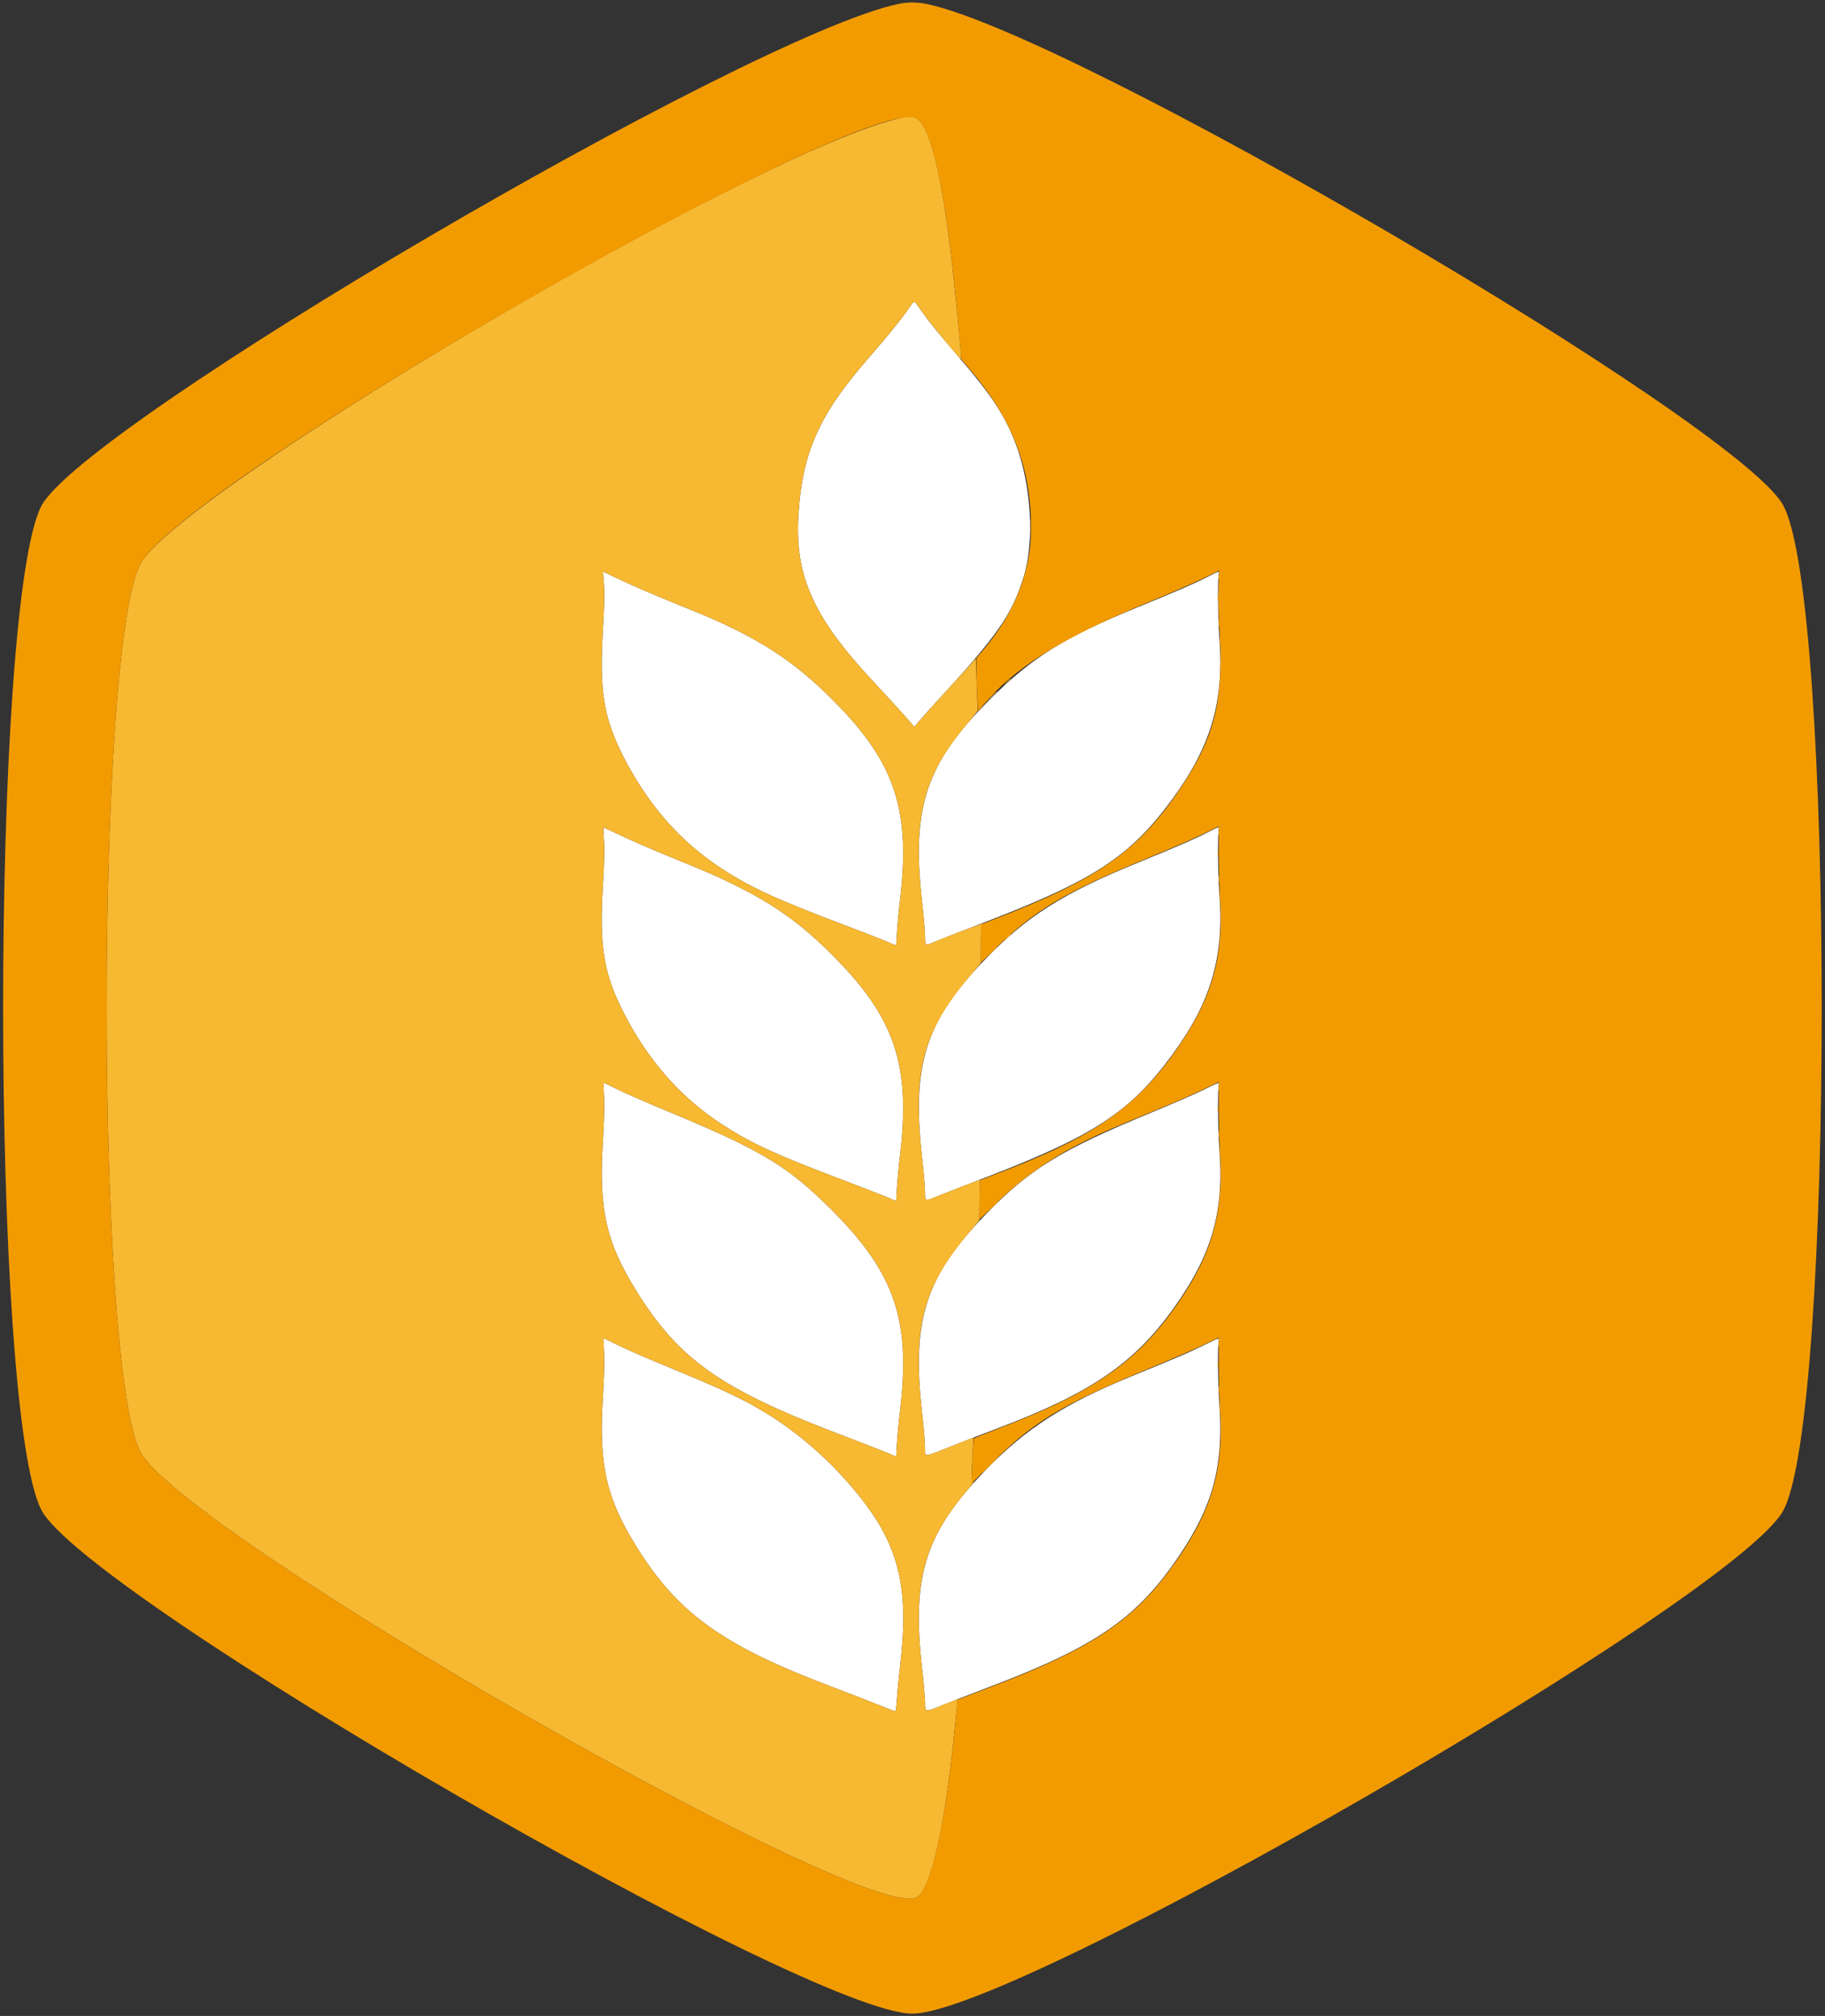
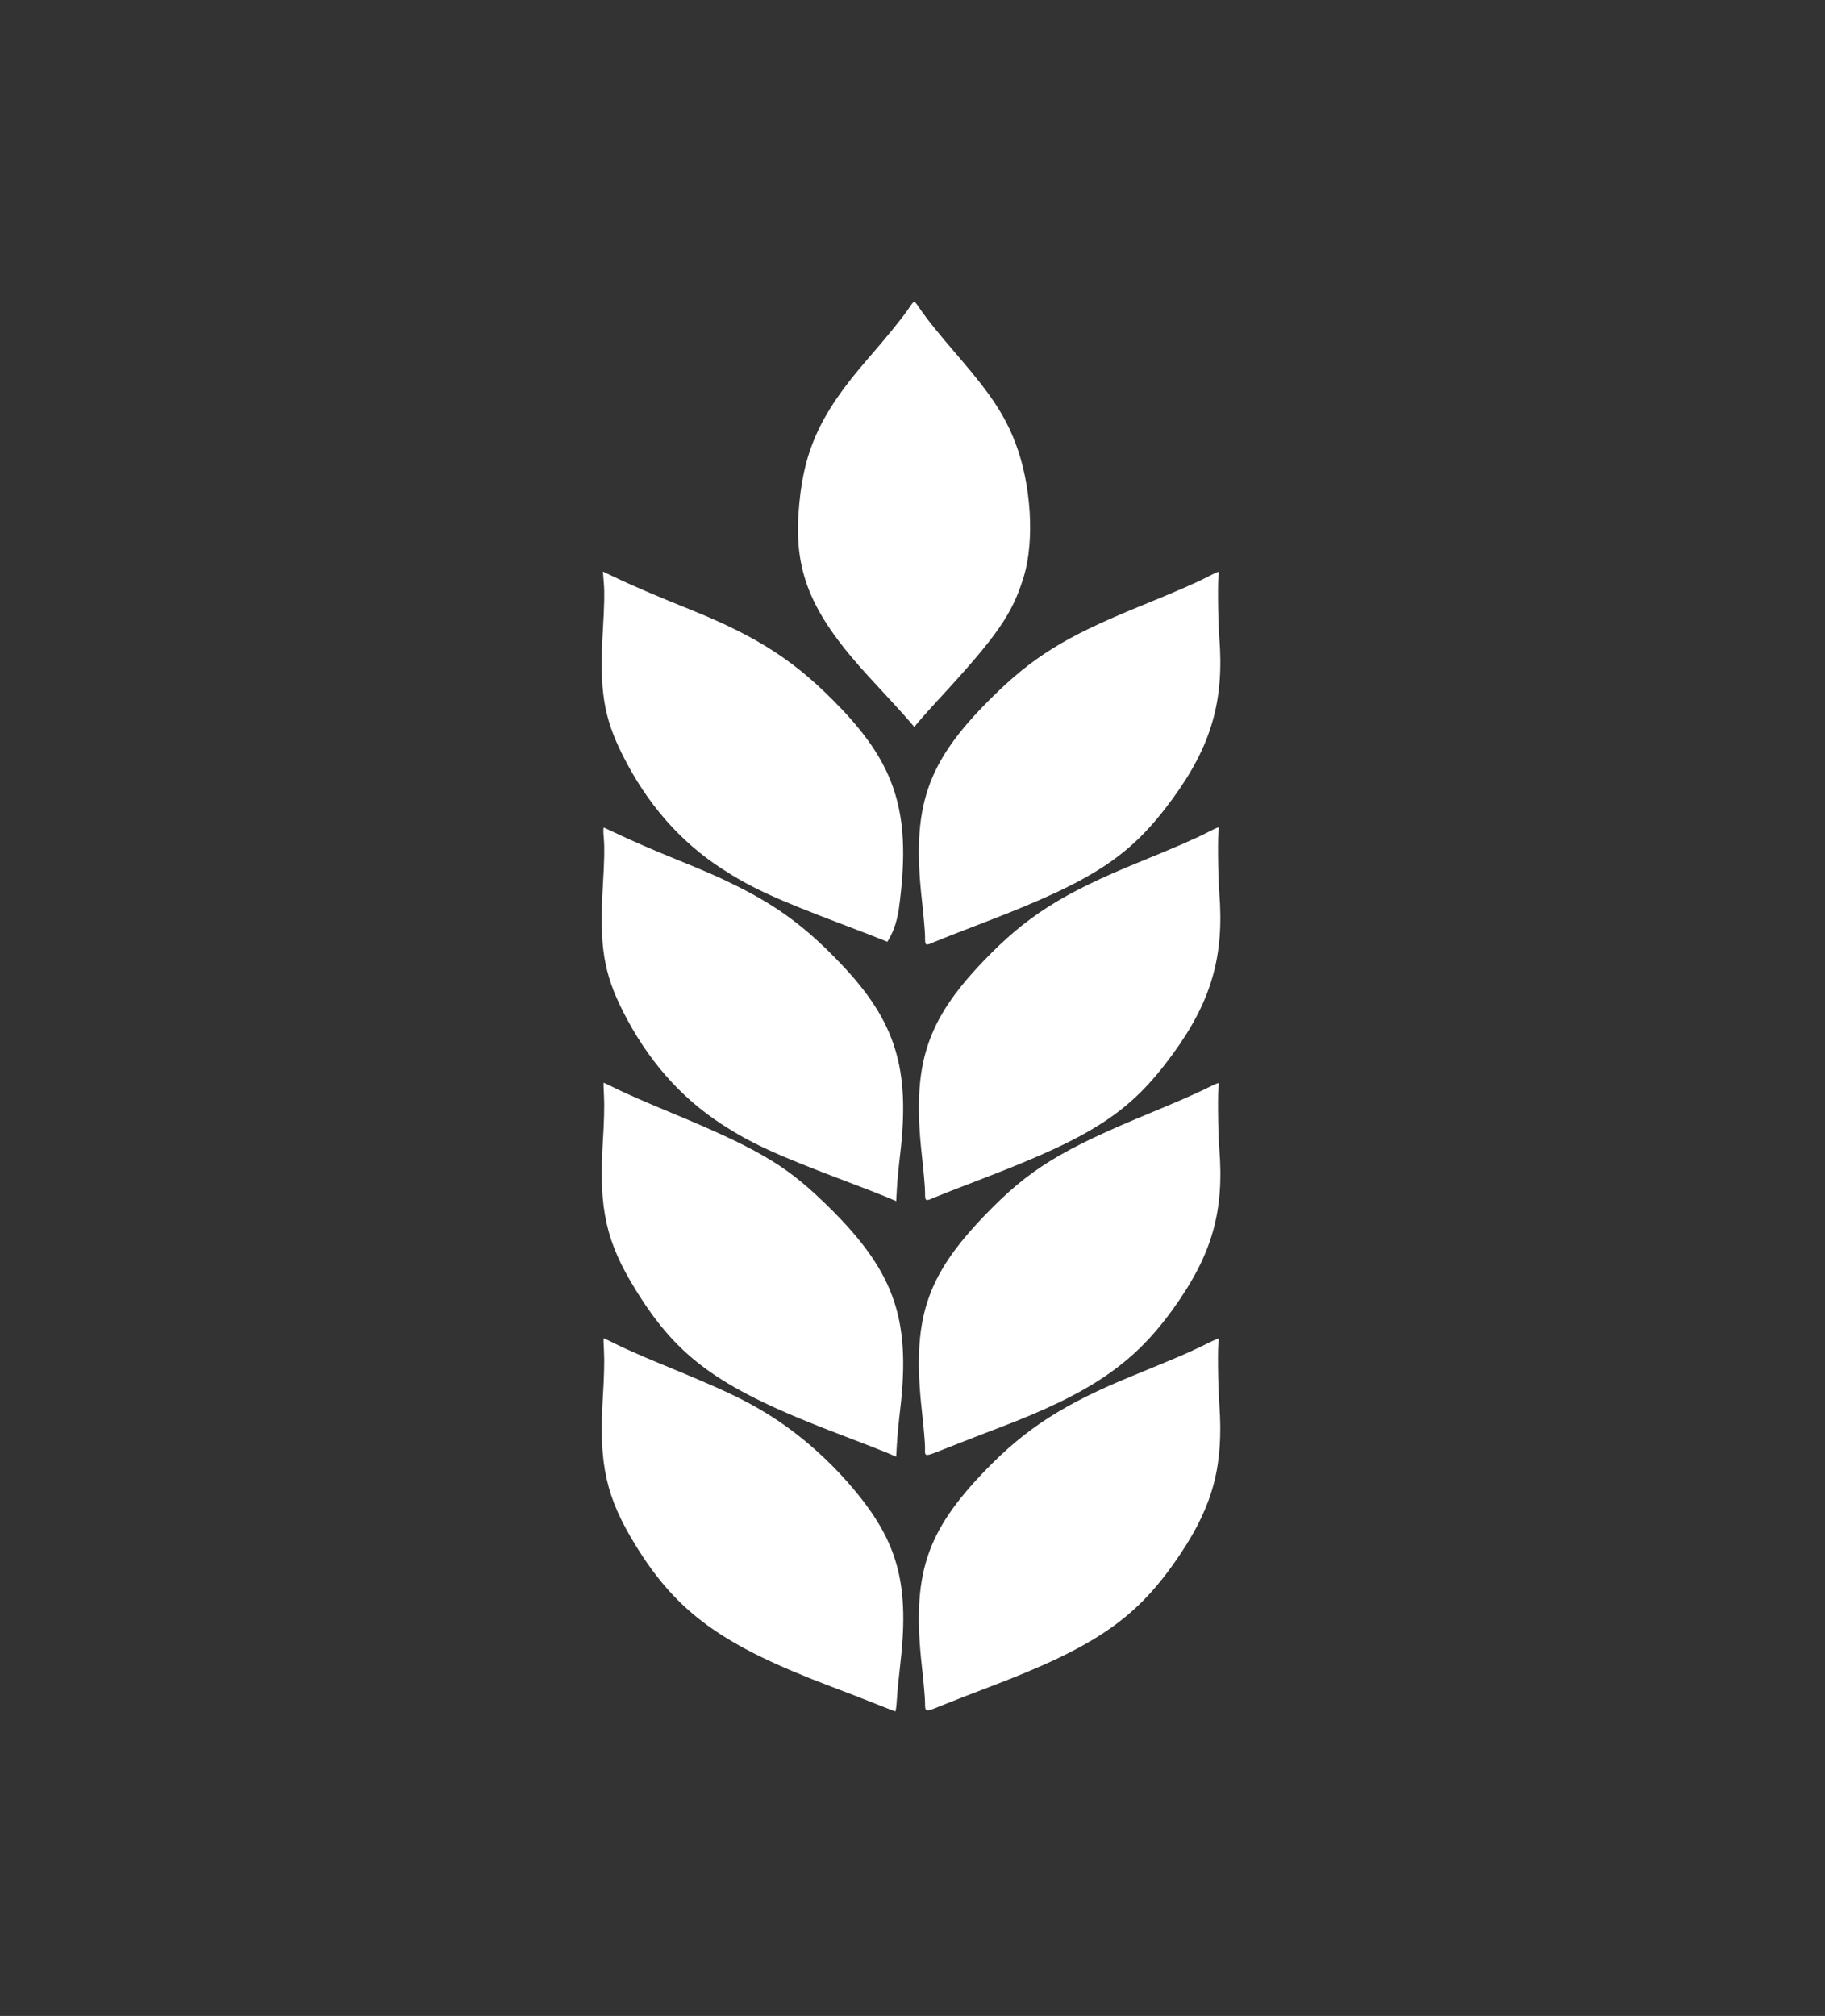
<svg xmlns="http://www.w3.org/2000/svg" id="svg" version="1.1" width="400" height="441.75" viewBox="0, 0, 400,441.75">
  <rect x="0" y="0" width="400" height="441.75" fill="#333333" stroke="none" />
  <g id="svgg">
-     <path id="path0" d="M198.934 67.938 C 197.385 70.147,194.358 73.857,190.108 78.750 C 179.525 90.937,175.865 99.166,175.002 112.711 C 174.164 125.878,178.068 134.850,190.532 148.401 C 191.683 149.653,193.863 152.015,195.375 153.651 C 196.887 155.287,198.635 157.224,199.258 157.956 L 200.391 159.287 201.504 157.956 C 202.116 157.224,203.857 155.283,205.371 153.642 C 218.578 139.336,221.869 134.615,224.384 126.369 C 226.783 118.505,226.027 106.181,222.594 97.164 C 220.301 91.141,217.313 86.577,210.377 78.500 C 205.509 72.831,203.574 70.446,201.857 67.996 C 200.181 65.604,200.564 65.611,198.934 67.938 M132.354 127.897 C 132.523 129.855,132.463 132.578,132.124 138.361 C 131.365 151.302,132.302 157.164,136.458 165.452 C 141.793 176.092,149.015 184.374,158.149 190.324 C 164.569 194.506,169.955 196.985,184.968 202.670 C 189.144 204.251,193.431 205.917,194.494 206.372 L 196.426 207.199 196.581 204.412 C 196.666 202.879,196.983 199.544,197.285 197.000 C 199.530 178.141,196.306 167.773,184.282 155.176 C 174.575 145.008,166.266 139.579,151.088 133.492 C 144.768 130.957,138.759 128.392,135.525 126.849 C 133.682 125.969,132.163 125.250,132.150 125.250 C 132.136 125.250,132.228 126.441,132.354 127.897 M264.375 126.551 C 261.688 127.921,257.998 129.519,249.500 132.993 C 233.325 139.604,226.198 144.042,216.982 153.240 C 202.982 167.210,199.753 176.804,202.085 197.500 C 202.449 200.731,202.748 204.191,202.748 205.188 C 202.750 207.278,202.774 207.292,204.781 206.408 C 205.520 206.083,210.456 204.154,215.750 202.122 C 239.859 192.867,247.797 187.647,257.062 174.954 C 265.534 163.348,268.368 153.469,267.235 139.500 C 266.946 135.932,266.864 126.571,267.116 125.778 C 267.344 125.061,267.235 125.092,264.375 126.551 M132.353 183.894 C 132.523 185.855,132.463 188.574,132.124 194.361 C 131.365 207.302,132.302 213.164,136.458 221.452 C 141.786 232.078,149.028 240.382,158.149 246.324 C 164.569 250.506,169.955 252.985,184.968 258.670 C 189.144 260.251,193.431 261.917,194.494 262.372 L 196.426 263.199 196.581 260.412 C 196.666 258.879,196.983 255.544,197.285 253.000 C 199.532 234.123,196.325 223.814,184.271 211.160 C 176.802 203.321,170.541 198.646,161.500 194.159 C 157.184 192.017,155.479 191.274,146.250 187.504 C 143.156 186.240,138.825 184.362,136.625 183.331 C 134.425 182.300,132.512 181.409,132.375 181.350 C 132.208 181.280,132.201 182.134,132.353 183.894 M264.451 182.509 C 261.720 183.897,257.419 185.763,249.410 189.031 C 232.852 195.788,224.930 200.828,215.625 210.527 C 202.837 223.855,199.823 233.420,202.085 253.500 C 202.449 256.731,202.748 260.191,202.748 261.188 C 202.750 263.278,202.774 263.292,204.781 262.408 C 205.520 262.083,210.456 260.154,215.750 258.122 C 239.827 248.880,247.821 243.624,257.057 230.962 C 265.537 219.338,268.368 209.472,267.235 195.500 C 266.946 191.932,266.864 182.571,267.116 181.778 C 267.343 181.064,267.232 181.094,264.451 182.509 M132.384 240.224 C 132.501 242.198,132.410 245.687,132.112 250.598 C 131.237 265.015,132.857 272.192,139.359 282.702 C 148.769 297.914,157.949 304.395,184.223 314.378 C 188.814 316.122,193.438 317.920,194.498 318.374 L 196.426 319.199 196.581 316.412 C 196.666 314.879,196.983 311.544,197.285 309.000 C 199.737 288.401,195.859 278.016,180.104 262.987 C 171.805 255.070,165.629 251.503,146.500 243.577 C 142.031 241.726,137.036 239.544,135.400 238.730 C 133.765 237.916,132.377 237.250,132.316 237.250 C 132.256 237.250,132.286 238.588,132.384 240.224 M263.625 238.885 C 261.837 239.761,256.775 241.963,252.375 243.779 C 232.433 252.008,225.605 256.207,216.000 266.149 C 202.818 279.793,199.810 289.167,202.089 309.500 C 202.451 312.731,202.748 316.191,202.748 317.188 C 202.750 319.398,202.180 319.427,208.566 316.898 C 211.486 315.741,216.012 313.987,218.625 313.000 C 239.035 305.287,248.507 298.839,257.169 286.762 C 265.680 274.895,268.369 265.476,267.235 251.500 C 266.946 247.932,266.864 238.571,267.116 237.778 C 267.342 237.066,267.331 237.070,263.625 238.885 M132.384 296.224 C 132.501 298.198,132.410 301.687,132.112 306.598 C 131.236 321.020,132.867 328.207,139.417 338.795 C 148.477 353.443,158.347 360.560,182.000 369.504 C 185.369 370.777,189.908 372.535,192.087 373.410 C 194.265 374.284,196.133 375.000,196.236 375.000 C 196.339 375.000,196.494 373.791,196.581 372.313 C 196.667 370.834,196.985 367.544,197.287 365.000 C 199.315 347.907,197.061 338.662,188.173 327.625 C 182.372 320.421,175.272 314.126,167.861 309.617 C 162.558 306.389,158.549 304.524,144.250 298.630 C 141.019 297.298,137.036 295.542,135.400 294.729 C 133.765 293.916,132.377 293.250,132.316 293.250 C 132.256 293.250,132.286 294.588,132.384 296.224 M263.625 294.883 C 260.429 296.447,258.328 297.347,247.875 301.630 C 233.304 307.601,224.950 312.957,216.249 321.909 C 202.828 335.715,199.797 345.048,202.089 365.500 C 202.451 368.731,202.748 372.128,202.748 373.048 C 202.750 375.242,202.707 375.234,206.554 373.661 C 208.381 372.915,212.912 371.152,216.625 369.746 C 240.523 360.689,249.420 354.487,258.848 340.314 C 265.951 329.637,268.194 320.953,267.257 307.750 C 266.929 303.122,266.846 294.629,267.121 293.764 C 267.341 293.068,267.322 293.074,263.625 294.883 " stroke="none" fill="#ffffff" fill-rule="evenodd" />
-     <path id="path1" d="M195.875 26.238 C 162.808 34.835,38.150 108.465,30.625 123.844 C 20.949 143.618,20.949 298.132,30.625 317.906 C 39.310 335.655,192.199 423.203,201.233 415.601 C 204.355 412.974,207.347 398.880,209.462 376.838 L 209.897 372.301 209.386 372.500 C 209.105 372.610,207.606 373.221,206.054 373.859 C 202.750 375.218,202.750 375.218,202.748 373.048 C 202.748 372.128,202.451 368.731,202.089 365.500 C 200.037 347.191,202.261 338.232,211.644 327.000 C 212.850 325.556,213.649 324.529,213.419 324.718 C 212.940 325.110,212.893 323.577,213.210 317.937 C 213.301 316.321,213.363 315.000,213.349 315.000 C 213.334 315.000,211.061 315.900,208.296 317.000 C 202.225 319.416,202.750 319.398,202.748 317.188 C 202.748 316.191,202.451 312.731,202.089 309.500 C 200.008 290.931,202.221 282.272,212.052 270.514 L 214.654 267.403 214.722 262.955 L 214.790 258.507 213.082 259.143 C 212.143 259.492,209.555 260.503,207.330 261.389 C 202.366 263.366,202.750 263.383,202.748 261.188 C 202.748 260.191,202.449 256.731,202.085 253.500 C 199.991 234.914,202.244 226.208,212.228 214.309 L 215.000 211.006 215.000 206.753 C 215.000 203.679,215.081 202.500,215.292 202.500 C 215.452 202.500,215.530 202.447,215.466 202.382 C 215.352 202.269,207.037 205.407,204.622 206.476 C 202.793 207.285,202.750 207.256,202.748 205.188 C 202.748 204.191,202.449 200.731,202.085 197.500 C 200.080 179.705,202.208 170.617,210.863 160.000 C 212.040 158.556,213.292 157.015,213.646 156.576 L 214.289 155.777 214.082 150.028 L 213.875 144.280 212.276 146.078 C 211.396 147.066,208.963 149.731,206.868 152.000 C 204.774 154.269,202.460 156.836,201.725 157.706 L 200.390 159.287 199.258 157.956 C 198.635 157.224,196.887 155.287,195.375 153.651 C 193.863 152.015,191.683 149.653,190.532 148.401 C 178.068 134.850,174.164 125.878,175.002 112.711 C 175.865 99.166,179.525 90.937,190.108 78.750 C 194.358 73.857,197.385 70.147,198.934 67.938 C 200.563 65.612,200.186 65.611,201.824 67.949 C 203.753 70.702,210.471 78.879,210.643 78.683 C 210.806 78.497,209.350 63.259,208.476 56.000 C 206.343 38.275,203.957 28.441,201.233 26.149 C 200.237 25.311,199.384 25.325,195.875 26.238 M225.849 115.875 C 225.849 117.800,225.888 118.554,225.936 117.552 C 225.983 116.549,225.983 114.974,225.935 114.052 C 225.887 113.129,225.848 113.950,225.849 115.875 M135.525 126.849 C 138.759 128.392,144.768 130.957,151.088 133.492 C 166.266 139.579,174.575 145.008,184.282 155.176 C 196.306 167.773,199.530 178.141,197.285 197.000 C 196.983 199.544,196.666 202.879,196.581 204.412 L 196.426 207.199 194.494 206.372 C 193.431 205.917,189.144 204.251,184.968 202.670 C 169.955 196.985,164.569 194.506,158.149 190.324 C 149.015 184.374,141.793 176.092,136.458 165.452 C 132.302 157.164,131.365 151.302,132.124 138.361 C 132.463 132.578,132.523 129.855,132.354 127.897 C 132.228 126.441,132.136 125.250,132.150 125.250 C 132.163 125.250,133.682 125.969,135.525 126.849 M267.058 126.500 C 267.058 126.981,267.109 127.178,267.172 126.938 C 267.235 126.697,267.235 126.303,267.172 126.063 C 267.109 125.822,267.058 126.019,267.058 126.500 M266.813 131.125 C 266.816 131.675,266.867 131.871,266.927 131.560 C 266.987 131.249,266.984 130.799,266.922 130.560 C 266.859 130.321,266.810 130.575,266.813 131.125 M267.072 136.625 C 267.073 137.313,267.122 137.564,267.179 137.184 C 267.237 136.804,267.235 136.242,267.176 135.934 C 267.117 135.627,267.070 135.938,267.072 136.625 M267.318 140.500 C 267.318 141.119,267.367 141.372,267.426 141.063 C 267.486 140.753,267.486 140.247,267.426 139.938 C 267.367 139.628,267.318 139.881,267.318 140.500 M220.609 149.563 L 219.875 150.375 220.688 149.641 C 221.134 149.237,221.500 148.871,221.500 148.828 C 221.500 148.635,221.294 148.805,220.609 149.563 M267.313 150.125 C 267.316 150.675,267.367 150.871,267.427 150.560 C 267.487 150.249,267.484 149.799,267.422 149.560 C 267.359 149.321,267.310 149.575,267.313 150.125 M216.991 152.938 L 215.625 154.375 217.063 153.009 C 218.398 151.739,218.615 151.500,218.429 151.500 C 218.390 151.500,217.743 152.147,216.991 152.938 M136.625 183.331 C 138.825 184.362,143.156 186.240,146.250 187.504 C 155.479 191.274,157.184 192.017,161.500 194.159 C 170.541 198.646,176.802 203.321,184.271 211.160 C 196.325 223.814,199.532 234.123,197.285 253.000 C 196.983 255.544,196.666 258.879,196.581 260.412 L 196.426 263.199 194.494 262.372 C 193.431 261.917,189.144 260.251,184.968 258.670 C 169.955 252.985,164.569 250.506,158.149 246.324 C 149.028 240.382,141.786 232.078,136.458 221.452 C 132.302 213.164,131.365 207.302,132.124 194.361 C 132.463 188.574,132.523 185.855,132.353 183.894 C 132.201 182.134,132.208 181.280,132.375 181.350 C 132.512 181.409,134.425 182.300,136.625 183.331 M267.058 182.500 C 267.058 182.981,267.109 183.178,267.172 182.938 C 267.235 182.697,267.235 182.303,267.172 182.063 C 267.109 181.822,267.058 182.019,267.058 182.500 M266.813 187.125 C 266.816 187.675,266.867 187.871,266.927 187.560 C 266.987 187.249,266.984 186.799,266.922 186.560 C 266.859 186.321,266.810 186.575,266.813 187.125 M267.072 192.625 C 267.073 193.313,267.122 193.564,267.179 193.184 C 267.237 192.804,267.235 192.242,267.176 191.934 C 267.117 191.627,267.070 191.938,267.072 192.625 M267.318 196.500 C 267.318 197.119,267.367 197.372,267.426 197.063 C 267.486 196.753,267.486 196.247,267.426 195.938 C 267.367 195.628,267.318 195.881,267.318 196.500 M220.609 205.563 L 219.875 206.375 220.688 205.641 C 221.134 205.237,221.500 204.871,221.500 204.828 C 221.500 204.635,221.294 204.805,220.609 205.563 M267.308 206.000 C 267.308 206.481,267.359 206.678,267.422 206.438 C 267.485 206.197,267.485 205.803,267.422 205.563 C 267.359 205.322,267.308 205.519,267.308 206.000 M216.991 208.938 L 215.625 210.375 217.063 209.009 C 218.398 207.739,218.615 207.500,218.429 207.500 C 218.390 207.500,217.743 208.147,216.991 208.938 M135.400 238.730 C 137.036 239.544,142.031 241.726,146.500 243.577 C 165.629 251.503,171.805 255.070,180.104 262.987 C 195.859 278.016,199.737 288.401,197.285 309.000 C 196.983 311.544,196.666 314.879,196.581 316.412 L 196.426 319.199 194.498 318.374 C 193.438 317.920,188.814 316.122,184.223 314.378 C 157.949 304.395,148.769 297.914,139.359 282.702 C 132.857 272.192,131.237 265.015,132.112 250.598 C 132.410 245.687,132.501 242.198,132.384 240.224 C 132.286 238.588,132.256 237.250,132.316 237.250 C 132.377 237.250,133.765 237.916,135.400 238.730 M267.058 238.500 C 267.058 238.981,267.109 239.178,267.172 238.938 C 267.235 238.697,267.235 238.303,267.172 238.063 C 267.109 237.822,267.058 238.019,267.058 238.500 M266.813 243.125 C 266.816 243.675,266.867 243.871,266.927 243.560 C 266.987 243.249,266.984 242.799,266.922 242.560 C 266.859 242.321,266.810 242.575,266.813 243.125 M267.072 248.625 C 267.073 249.313,267.122 249.564,267.179 249.184 C 267.237 248.804,267.235 248.242,267.176 247.934 C 267.117 247.627,267.070 247.938,267.072 248.625 M267.318 252.500 C 267.318 253.119,267.367 253.372,267.426 253.063 C 267.486 252.753,267.486 252.247,267.426 251.938 C 267.367 251.628,267.318 251.881,267.318 252.500 M267.308 262.000 C 267.308 262.481,267.359 262.678,267.422 262.438 C 267.485 262.197,267.485 261.803,267.422 261.563 C 267.359 261.322,267.308 261.519,267.308 262.000 M217.117 264.813 L 215.625 266.375 217.188 264.883 C 218.047 264.062,218.750 263.359,218.750 263.320 C 218.750 263.136,218.503 263.361,217.117 264.813 M135.400 294.729 C 137.036 295.542,141.019 297.298,144.250 298.630 C 158.549 304.524,162.558 306.389,167.861 309.617 C 175.272 314.126,182.372 320.421,188.173 327.625 C 197.061 338.662,199.315 347.907,197.287 365.000 C 196.985 367.544,196.667 370.834,196.581 372.313 C 196.494 373.791,196.339 375.000,196.236 375.000 C 196.133 375.000,194.265 374.284,192.087 373.410 C 189.908 372.535,185.369 370.777,182.000 369.504 C 158.347 360.560,148.477 353.443,139.417 338.795 C 132.867 328.207,131.236 321.020,132.112 306.598 C 132.410 301.687,132.501 298.198,132.384 296.224 C 132.286 294.588,132.256 293.250,132.316 293.250 C 132.377 293.250,133.765 293.916,135.400 294.729 M267.058 294.500 C 267.058 294.981,267.109 295.178,267.172 294.938 C 267.235 294.697,267.235 294.303,267.172 294.063 C 267.109 293.822,267.058 294.019,267.058 294.500 M266.813 299.125 C 266.816 299.675,266.867 299.871,266.927 299.560 C 266.987 299.249,266.984 298.799,266.922 298.560 C 266.859 298.321,266.810 298.575,266.813 299.125 M267.072 304.625 C 267.073 305.313,267.122 305.564,267.179 305.184 C 267.237 304.804,267.235 304.242,267.176 303.934 C 267.117 303.627,267.070 303.938,267.072 304.625 M267.318 308.500 C 267.318 309.119,267.367 309.372,267.426 309.063 C 267.486 308.753,267.486 308.247,267.426 307.938 C 267.367 307.628,267.318 307.881,267.318 308.500 M267.308 318.000 C 267.308 318.481,267.359 318.678,267.422 318.438 C 267.485 318.197,267.485 317.803,267.422 317.563 C 267.359 317.322,267.308 317.519,267.308 318.000 M217.000 320.875 C 215.976 321.906,215.194 322.750,215.263 322.750 C 215.331 322.750,216.226 321.906,217.250 320.875 C 218.274 319.844,219.056 319.000,218.987 319.000 C 218.919 319.000,218.024 319.844,217.000 320.875 " stroke="none" fill="#f7b832" fill-rule="evenodd" />
-     <path id="path2" d="M196.781 0.886 C 163.329 8.144,17.852 93.433,9.019 110.965 C -2.093 133.022,-2.093 308.728,9.019 330.785 C 18.431 349.467,176.938 441.170,199.948 441.246 C 222.456 441.320,379.452 350.767,390.741 331.199 C 402.124 311.467,402.124 130.283,390.741 110.551 C 380.171 92.230,235.264 7.521,203.142 0.886 C 200.890 0.421,198.922 0.421,196.781 0.886 M201.233 26.149 C 204.793 29.145,207.943 45.885,210.358 74.642 L 210.700 78.713 212.677 81.044 C 221.977 92.007,225.983 102.483,225.997 115.882 C 226.007 125.171,222.411 134.284,215.522 142.423 L 214.000 144.221 214.032 147.298 C 214.049 148.990,214.134 151.612,214.219 153.124 L 214.375 155.874 215.375 154.664 C 222.298 146.290,232.908 139.673,251.911 131.878 C 256.154 130.137,261.335 127.888,263.424 126.879 L 267.223 125.045 267.077 128.835 C 266.995 130.961,267.066 134.656,267.239 137.250 C 268.302 153.133,266.378 161.275,258.928 172.432 C 249.542 186.489,240.775 192.656,217.438 201.616 L 215.000 202.552 215.000 206.741 L 215.000 210.931 217.543 208.446 C 226.845 199.357,233.200 195.552,251.875 187.892 C 256.137 186.144,261.313 183.899,263.375 182.903 L 267.125 181.093 267.145 187.234 C 267.156 190.611,267.276 195.175,267.413 197.375 C 268.161 209.435,265.767 218.197,258.928 228.429 C 249.894 241.948,240.690 248.629,220.209 256.534 L 214.793 258.625 214.704 262.875 C 214.656 265.212,214.632 267.157,214.651 267.197 C 214.670 267.236,215.935 266.034,217.463 264.525 C 223.737 258.330,229.918 253.934,237.875 250.008 C 241.929 248.007,243.907 247.147,254.000 242.992 C 257.094 241.718,261.313 239.871,263.375 238.886 L 267.125 237.097 267.145 243.236 C 267.156 246.612,267.276 251.175,267.413 253.375 C 268.130 264.934,265.857 273.768,259.729 283.242 C 250.335 297.764,240.833 304.670,218.586 313.142 C 215.857 314.181,213.551 315.108,213.460 315.203 C 213.370 315.297,213.214 317.567,213.114 320.246 L 212.932 325.116 216.528 321.485 C 226.329 311.589,232.400 307.885,252.181 299.736 C 256.475 297.967,261.593 295.750,263.556 294.808 L 267.125 293.096 267.145 299.236 C 267.156 302.612,267.276 307.175,267.413 309.375 C 268.248 322.845,265.181 332.320,256.046 344.488 C 247.740 355.552,238.538 361.520,217.304 369.612 L 209.875 372.444 209.570 375.784 C 207.567 397.706,204.373 412.959,201.233 415.601 C 192.199 423.203,39.310 335.655,30.625 317.906 C 20.949 298.132,20.949 143.618,30.625 123.844 C 39.310 106.095,192.198 18.547,201.233 26.149 " stroke="none" fill="#f29b00" fill-rule="evenodd" />
+     <path id="path0" d="M198.934 67.938 C 197.385 70.147,194.358 73.857,190.108 78.750 C 179.525 90.937,175.865 99.166,175.002 112.711 C 174.164 125.878,178.068 134.850,190.532 148.401 C 191.683 149.653,193.863 152.015,195.375 153.651 C 196.887 155.287,198.635 157.224,199.258 157.956 L 200.391 159.287 201.504 157.956 C 202.116 157.224,203.857 155.283,205.371 153.642 C 218.578 139.336,221.869 134.615,224.384 126.369 C 226.783 118.505,226.027 106.181,222.594 97.164 C 220.301 91.141,217.313 86.577,210.377 78.500 C 205.509 72.831,203.574 70.446,201.857 67.996 C 200.181 65.604,200.564 65.611,198.934 67.938 M132.354 127.897 C 132.523 129.855,132.463 132.578,132.124 138.361 C 131.365 151.302,132.302 157.164,136.458 165.452 C 141.793 176.092,149.015 184.374,158.149 190.324 C 164.569 194.506,169.955 196.985,184.968 202.670 C 189.144 204.251,193.431 205.917,194.494 206.372 C 196.666 202.879,196.983 199.544,197.285 197.000 C 199.530 178.141,196.306 167.773,184.282 155.176 C 174.575 145.008,166.266 139.579,151.088 133.492 C 144.768 130.957,138.759 128.392,135.525 126.849 C 133.682 125.969,132.163 125.250,132.150 125.250 C 132.136 125.250,132.228 126.441,132.354 127.897 M264.375 126.551 C 261.688 127.921,257.998 129.519,249.500 132.993 C 233.325 139.604,226.198 144.042,216.982 153.240 C 202.982 167.210,199.753 176.804,202.085 197.500 C 202.449 200.731,202.748 204.191,202.748 205.188 C 202.750 207.278,202.774 207.292,204.781 206.408 C 205.520 206.083,210.456 204.154,215.750 202.122 C 239.859 192.867,247.797 187.647,257.062 174.954 C 265.534 163.348,268.368 153.469,267.235 139.500 C 266.946 135.932,266.864 126.571,267.116 125.778 C 267.344 125.061,267.235 125.092,264.375 126.551 M132.353 183.894 C 132.523 185.855,132.463 188.574,132.124 194.361 C 131.365 207.302,132.302 213.164,136.458 221.452 C 141.786 232.078,149.028 240.382,158.149 246.324 C 164.569 250.506,169.955 252.985,184.968 258.670 C 189.144 260.251,193.431 261.917,194.494 262.372 L 196.426 263.199 196.581 260.412 C 196.666 258.879,196.983 255.544,197.285 253.000 C 199.532 234.123,196.325 223.814,184.271 211.160 C 176.802 203.321,170.541 198.646,161.500 194.159 C 157.184 192.017,155.479 191.274,146.250 187.504 C 143.156 186.240,138.825 184.362,136.625 183.331 C 134.425 182.300,132.512 181.409,132.375 181.350 C 132.208 181.280,132.201 182.134,132.353 183.894 M264.451 182.509 C 261.720 183.897,257.419 185.763,249.410 189.031 C 232.852 195.788,224.930 200.828,215.625 210.527 C 202.837 223.855,199.823 233.420,202.085 253.500 C 202.449 256.731,202.748 260.191,202.748 261.188 C 202.750 263.278,202.774 263.292,204.781 262.408 C 205.520 262.083,210.456 260.154,215.750 258.122 C 239.827 248.880,247.821 243.624,257.057 230.962 C 265.537 219.338,268.368 209.472,267.235 195.500 C 266.946 191.932,266.864 182.571,267.116 181.778 C 267.343 181.064,267.232 181.094,264.451 182.509 M132.384 240.224 C 132.501 242.198,132.410 245.687,132.112 250.598 C 131.237 265.015,132.857 272.192,139.359 282.702 C 148.769 297.914,157.949 304.395,184.223 314.378 C 188.814 316.122,193.438 317.920,194.498 318.374 L 196.426 319.199 196.581 316.412 C 196.666 314.879,196.983 311.544,197.285 309.000 C 199.737 288.401,195.859 278.016,180.104 262.987 C 171.805 255.070,165.629 251.503,146.500 243.577 C 142.031 241.726,137.036 239.544,135.400 238.730 C 133.765 237.916,132.377 237.250,132.316 237.250 C 132.256 237.250,132.286 238.588,132.384 240.224 M263.625 238.885 C 261.837 239.761,256.775 241.963,252.375 243.779 C 232.433 252.008,225.605 256.207,216.000 266.149 C 202.818 279.793,199.810 289.167,202.089 309.500 C 202.451 312.731,202.748 316.191,202.748 317.188 C 202.750 319.398,202.180 319.427,208.566 316.898 C 211.486 315.741,216.012 313.987,218.625 313.000 C 239.035 305.287,248.507 298.839,257.169 286.762 C 265.680 274.895,268.369 265.476,267.235 251.500 C 266.946 247.932,266.864 238.571,267.116 237.778 C 267.342 237.066,267.331 237.070,263.625 238.885 M132.384 296.224 C 132.501 298.198,132.410 301.687,132.112 306.598 C 131.236 321.020,132.867 328.207,139.417 338.795 C 148.477 353.443,158.347 360.560,182.000 369.504 C 185.369 370.777,189.908 372.535,192.087 373.410 C 194.265 374.284,196.133 375.000,196.236 375.000 C 196.339 375.000,196.494 373.791,196.581 372.313 C 196.667 370.834,196.985 367.544,197.287 365.000 C 199.315 347.907,197.061 338.662,188.173 327.625 C 182.372 320.421,175.272 314.126,167.861 309.617 C 162.558 306.389,158.549 304.524,144.250 298.630 C 141.019 297.298,137.036 295.542,135.400 294.729 C 133.765 293.916,132.377 293.250,132.316 293.250 C 132.256 293.250,132.286 294.588,132.384 296.224 M263.625 294.883 C 260.429 296.447,258.328 297.347,247.875 301.630 C 233.304 307.601,224.950 312.957,216.249 321.909 C 202.828 335.715,199.797 345.048,202.089 365.500 C 202.451 368.731,202.748 372.128,202.748 373.048 C 202.750 375.242,202.707 375.234,206.554 373.661 C 208.381 372.915,212.912 371.152,216.625 369.746 C 240.523 360.689,249.420 354.487,258.848 340.314 C 265.951 329.637,268.194 320.953,267.257 307.750 C 266.929 303.122,266.846 294.629,267.121 293.764 C 267.341 293.068,267.322 293.074,263.625 294.883 " stroke="none" fill="#ffffff" fill-rule="evenodd" />
  </g>
</svg>